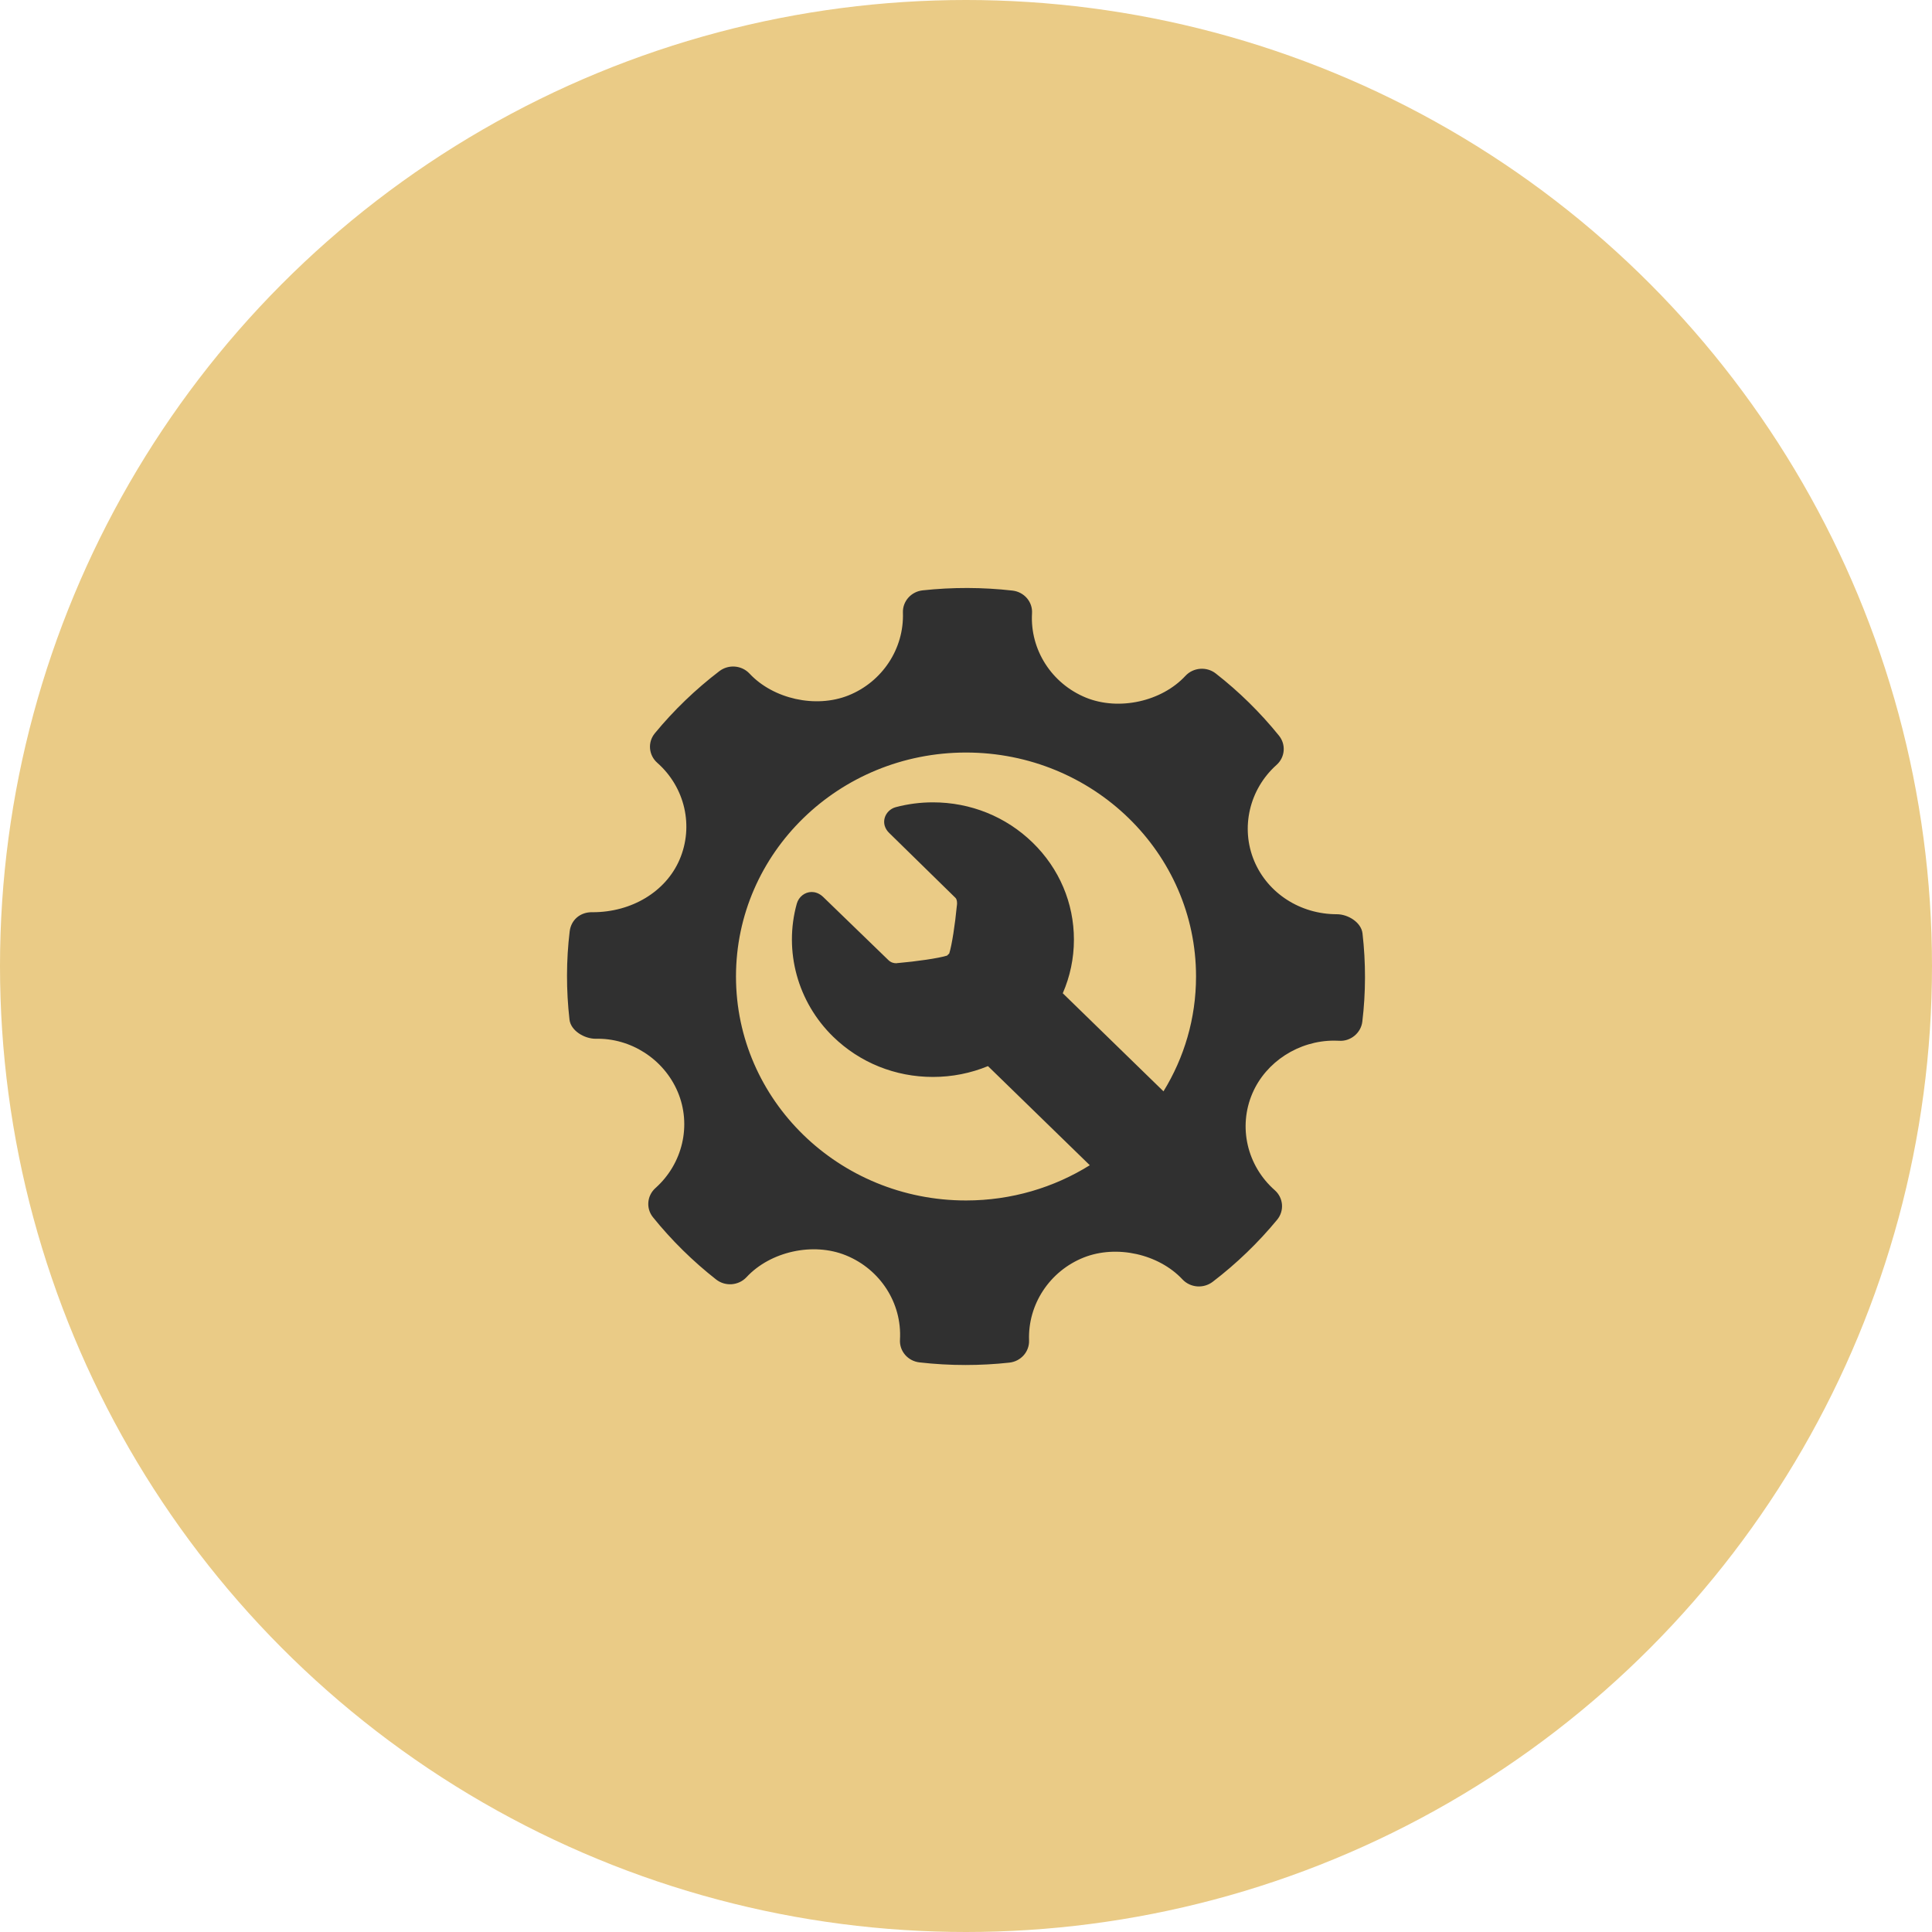
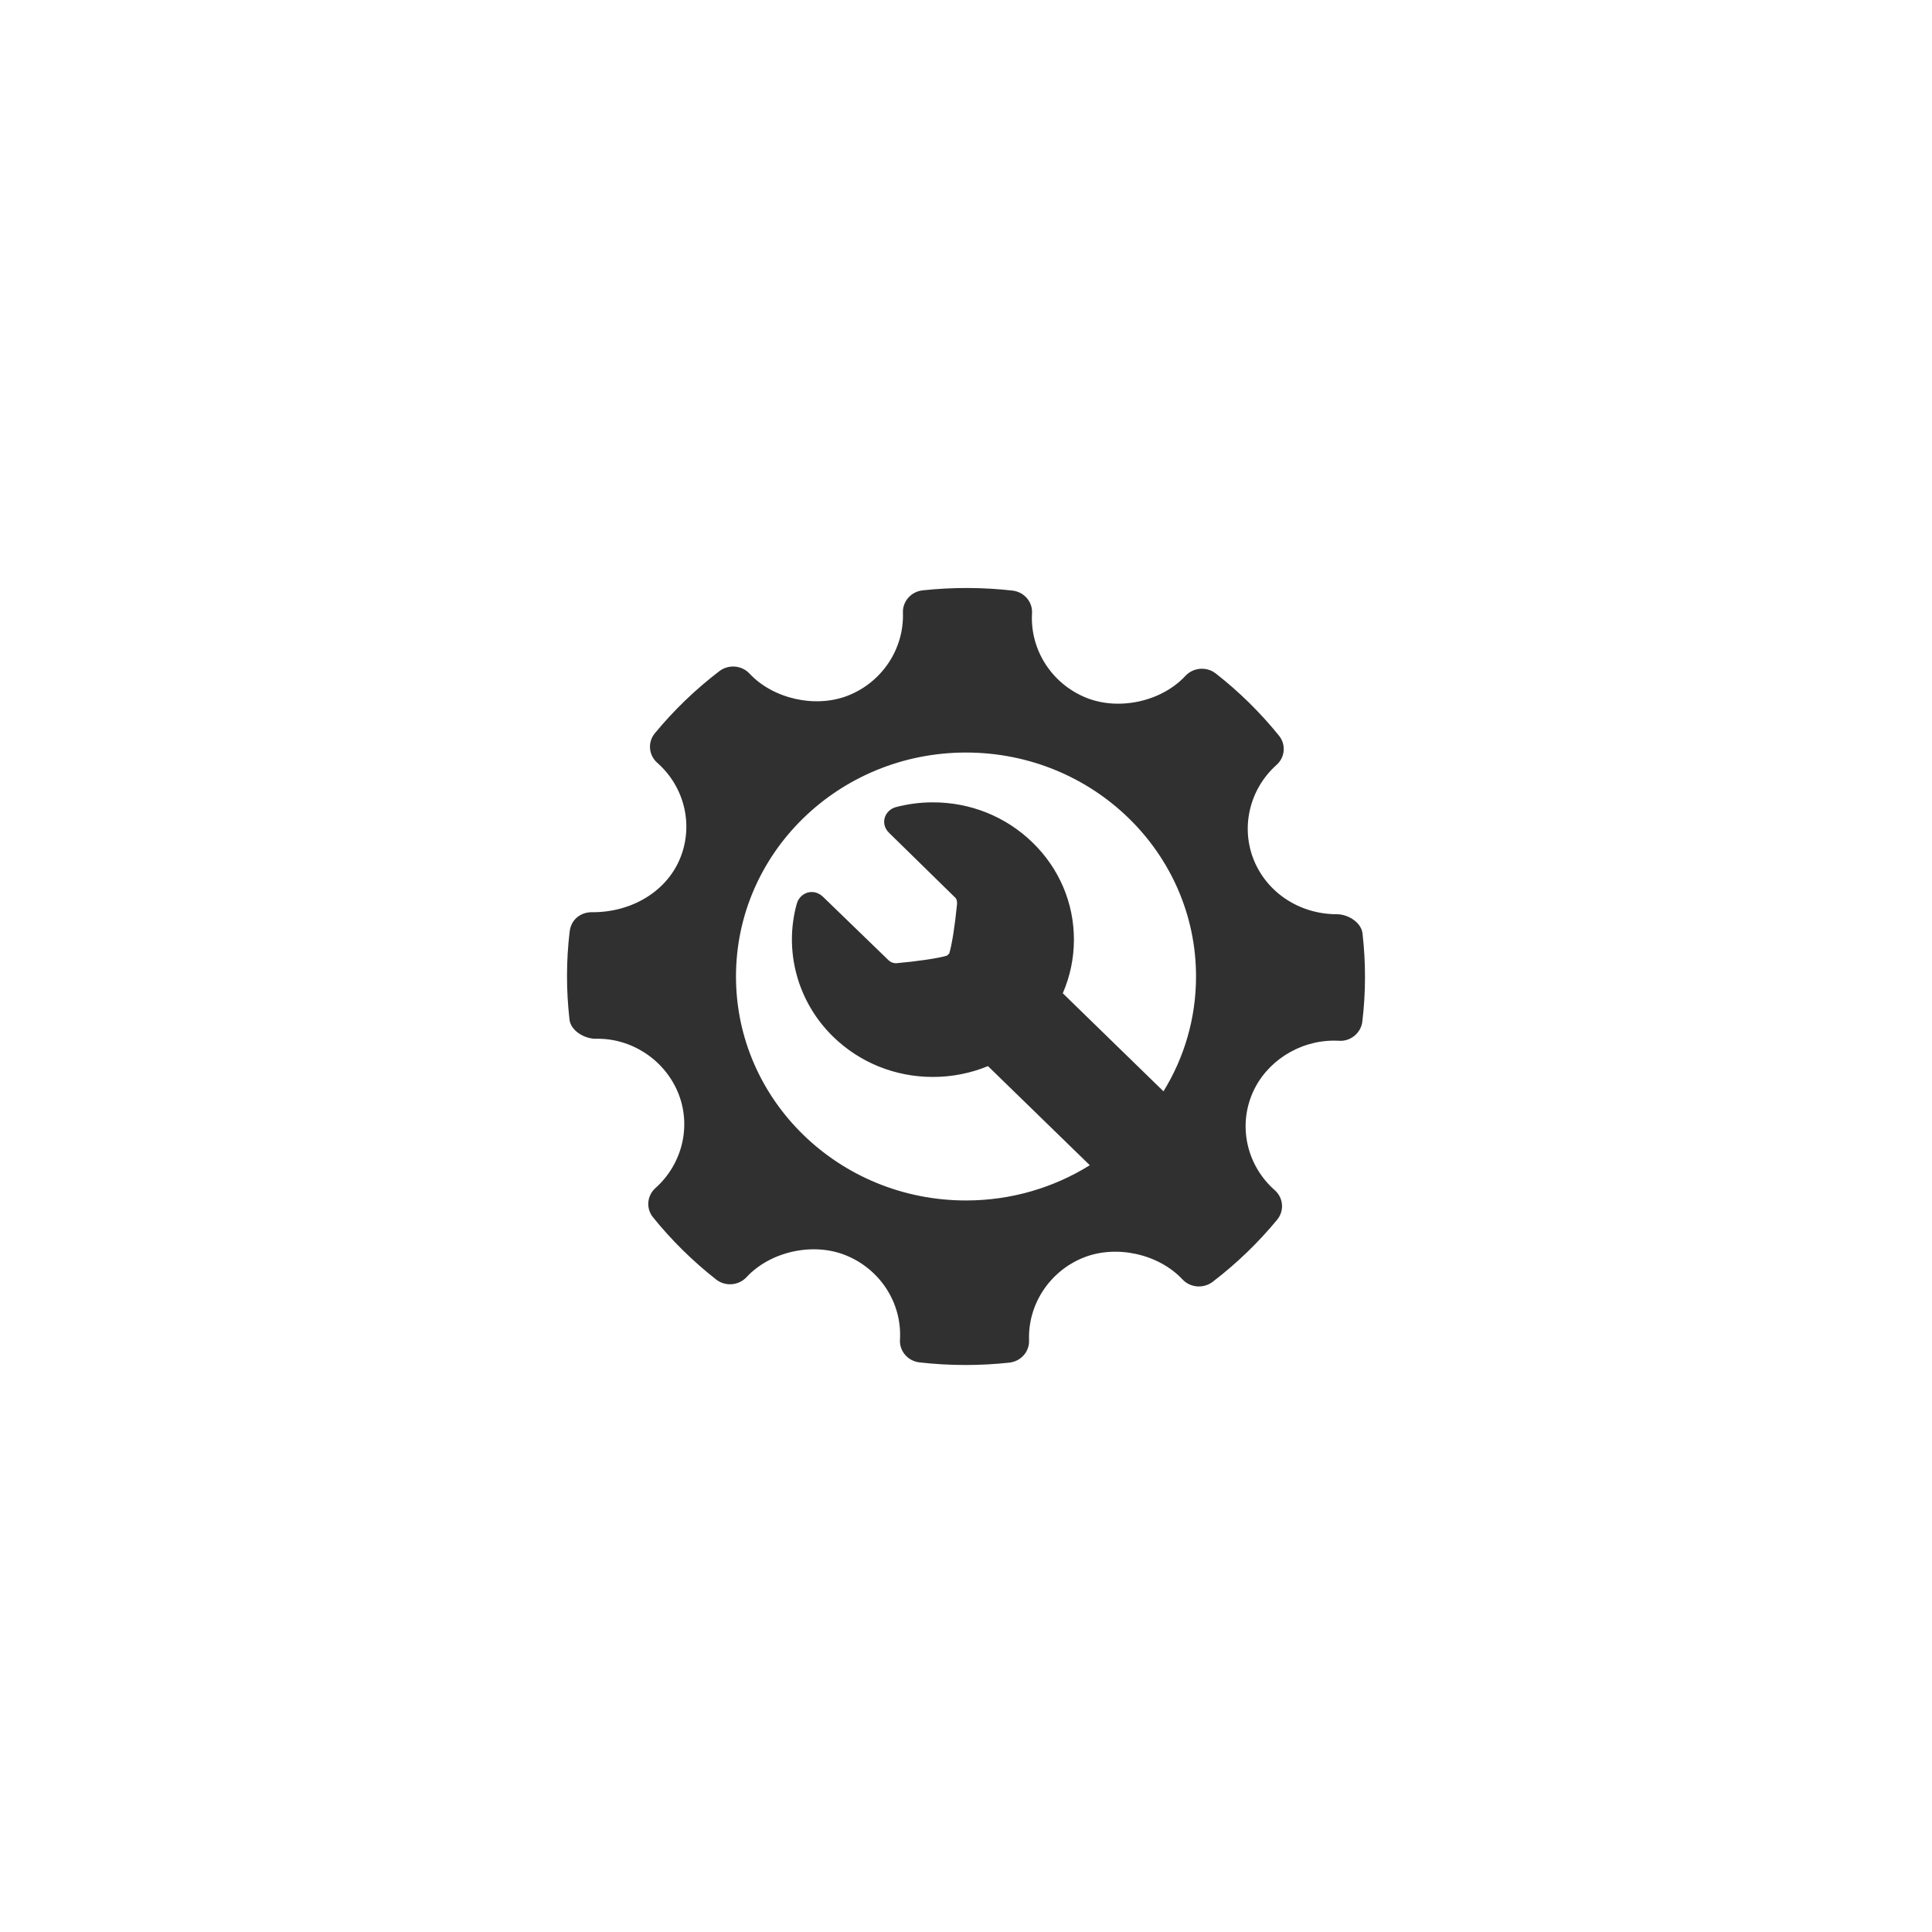
<svg xmlns="http://www.w3.org/2000/svg" width="92" height="92" viewBox="0 0 92 92" fill="none">
-   <circle cx="46" cy="46" r="46" fill="#EACB86" />
  <g clip-path="url(#clip0)">
    <path d="M64.881 44.446C64.821 43.926 64.198 43.535 63.659 43.535C61.918 43.535 60.373 42.54 59.725 41C59.063 39.423 59.49 37.584 60.787 36.425C61.196 36.062 61.246 35.453 60.903 35.03C60.012 33.928 58.999 32.933 57.893 32.07C57.461 31.732 56.825 31.779 56.449 32.184C55.317 33.405 53.282 33.859 51.71 33.22C50.075 32.55 49.043 30.936 49.144 29.204C49.178 28.659 48.769 28.186 48.212 28.123C46.792 27.963 45.36 27.958 43.937 28.112C43.387 28.171 42.978 28.633 42.996 29.171C43.058 30.886 42.014 32.472 40.395 33.118C38.841 33.736 36.821 33.285 35.691 32.075C35.318 31.676 34.693 31.627 34.257 31.958C33.119 32.828 32.083 33.824 31.184 34.917C30.833 35.342 30.885 35.957 31.297 36.322C32.62 37.489 33.046 39.343 32.359 40.938C31.704 42.459 30.082 43.439 28.225 43.439C27.623 43.42 27.194 43.814 27.128 44.348C26.96 45.737 26.959 47.154 27.119 48.554C27.179 49.077 27.821 49.465 28.365 49.465C30.02 49.423 31.608 50.42 32.275 51.999C32.939 53.576 32.512 55.414 31.212 56.574C30.806 56.938 30.754 57.546 31.097 57.968C31.98 59.063 32.993 60.059 34.102 60.929C34.538 61.27 35.171 61.222 35.549 60.817C36.686 59.593 38.72 59.14 40.285 59.78C41.925 60.448 42.957 62.062 42.856 63.795C42.823 64.34 43.233 64.814 43.788 64.876C44.515 64.959 45.245 65 45.977 65C46.672 65 47.368 64.963 48.063 64.887C48.614 64.828 49.022 64.366 49.003 63.828C48.94 62.113 49.986 60.528 51.603 59.883C53.167 59.261 55.178 59.716 56.309 60.925C56.684 61.323 57.305 61.371 57.743 61.042C58.879 60.174 59.913 59.178 60.816 58.083C61.167 57.658 61.117 57.042 60.703 56.676C59.381 55.511 58.952 53.656 59.639 52.062C60.284 50.561 61.846 49.554 63.525 49.554L63.76 49.56C64.305 49.603 64.806 49.194 64.872 48.653C65.04 47.262 65.042 45.847 64.881 44.446ZM46 57.165C39.95 57.165 35.047 52.39 35.047 46.5C35.047 40.61 39.951 35.835 46 35.835C52.05 35.835 56.954 40.61 56.954 46.5C56.954 48.499 56.388 50.369 55.404 51.968L50.608 47.298C50.955 46.501 51.139 45.637 51.139 44.745C51.139 42.998 50.44 41.356 49.172 40.122C47.903 38.887 46.217 38.207 44.424 38.207C43.825 38.207 43.23 38.284 42.653 38.437C42.401 38.504 42.194 38.707 42.127 38.953C42.058 39.205 42.136 39.463 42.338 39.66C42.338 39.66 44.706 41.983 45.498 42.755C45.581 42.835 45.581 43.028 45.569 43.098L45.562 43.148C45.482 43.996 45.328 45.014 45.201 45.406C45.184 45.422 45.168 45.436 45.15 45.453C45.132 45.471 45.115 45.488 45.098 45.505C44.691 45.633 43.629 45.784 42.744 45.861L42.745 45.857L42.705 45.867C42.698 45.867 42.685 45.868 42.667 45.868C42.572 45.868 42.431 45.842 42.303 45.718C41.478 44.915 39.203 42.716 39.203 42.716C38.999 42.518 38.79 42.476 38.65 42.476C38.325 42.476 38.034 42.705 37.942 43.033C37.316 45.29 37.98 47.717 39.675 49.368C40.944 50.603 42.63 51.283 44.424 51.283C45.34 51.283 46.227 51.105 47.046 50.767L51.895 55.487C50.192 56.548 48.171 57.165 46 57.165Z" fill="#303030" />
  </g>
  <defs>
    <clipPath id="clip0">
      <rect width="38" height="37" fill="white" transform="translate(27 28)" />
    </clipPath>
  </defs>
</svg>